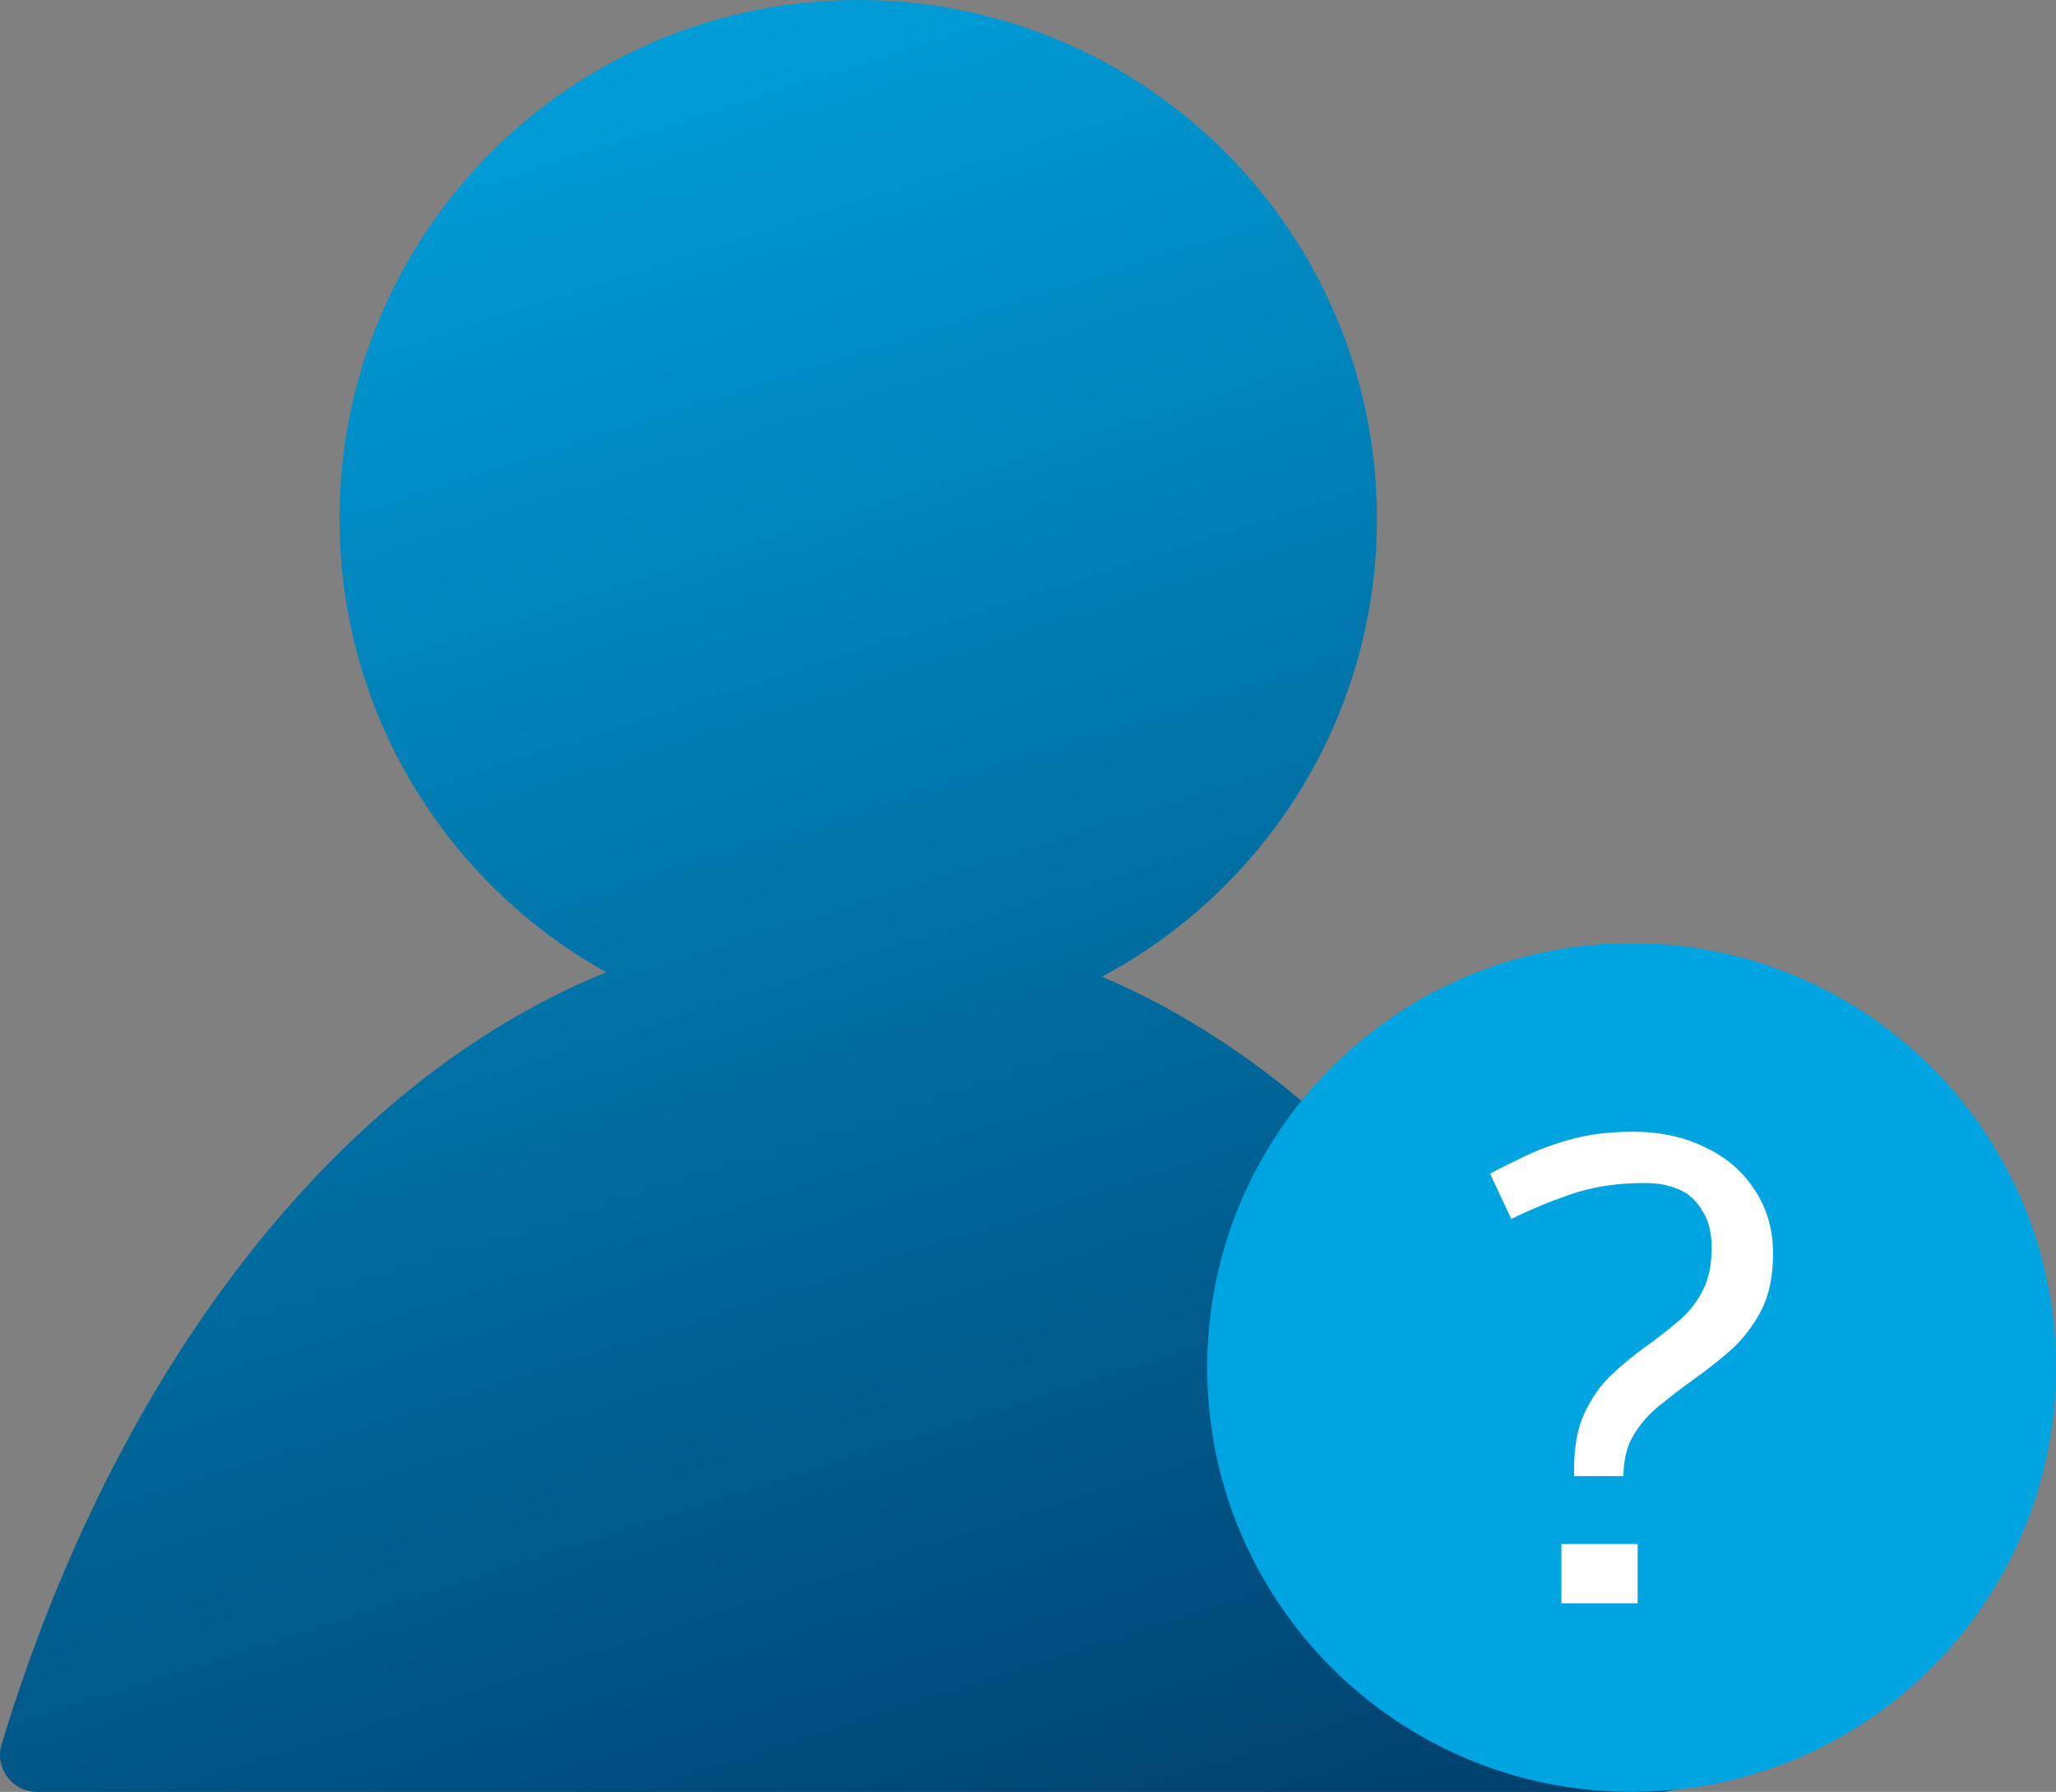
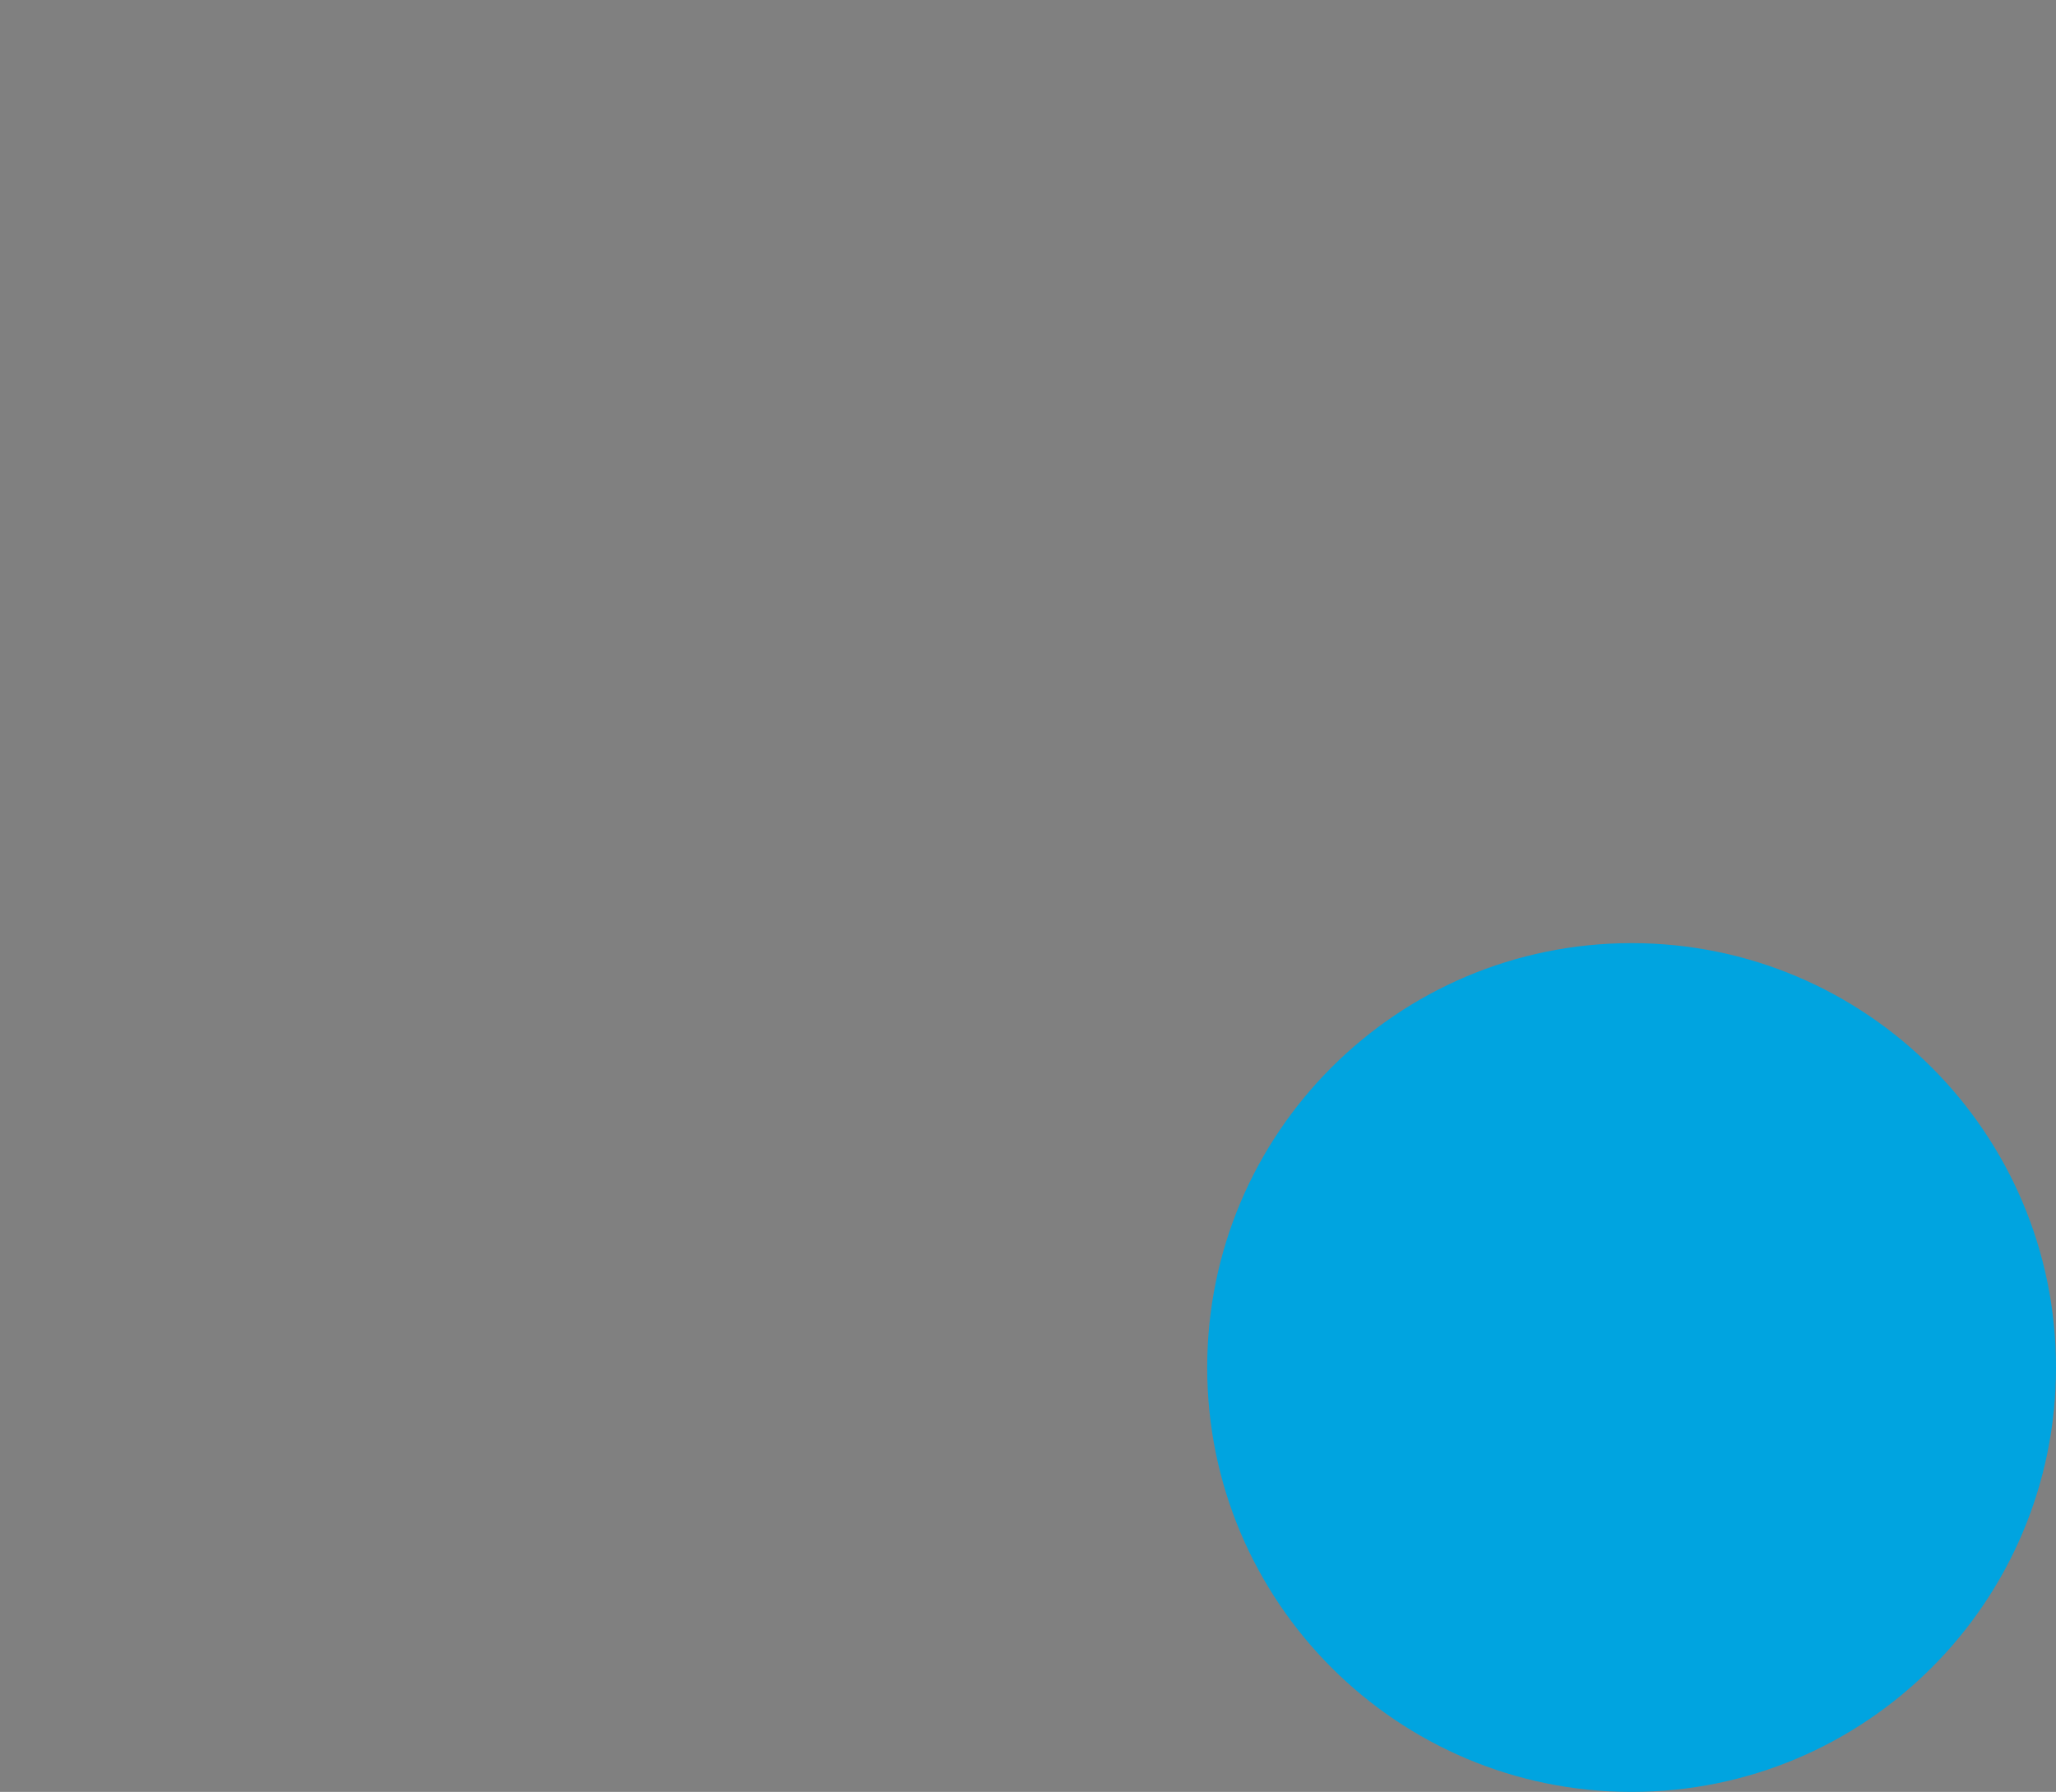
<svg xmlns="http://www.w3.org/2000/svg" width="109" height="95" viewBox="0 0 109 95" fill="none">
  <rect x="0" y="0" width="109" height="95" fill="#808080" stroke="none" />
-   <path fill-rule="evenodd" clip-rule="evenodd" d="M58.422 51.781C67.096 47.155 73 38.017 73 27.5C73 12.312 60.688 0 45.5 0C30.312 0 18 12.312 18 27.5C18 37.842 23.709 46.85 32.146 51.546C17.856 57.335 6.129 72.545 0.085 92.481C-0.298 93.744 0.66 95 1.98 95H88.02C89.34 95 90.298 93.744 89.915 92.481C83.951 72.81 72.455 57.74 58.422 51.781Z" fill="url(#paint0_linear_496_6679)" />
  <path d="M86.5 95C98.926 95 109 84.926 109 72.5C109 60.074 98.926 50 86.5 50C74.074 50 64 60.074 64 72.5C64 84.926 74.074 95 86.5 95Z" fill="#00A4E0" />
-   <path d="M83.451 78.256V77.903C83.451 76.678 83.638 75.678 84.013 74.901C84.386 74.101 84.86 73.43 85.434 72.888C86.007 72.347 86.606 71.853 87.229 71.405C87.828 70.982 88.389 70.546 88.913 70.099C89.461 69.652 89.898 69.122 90.222 68.51C90.571 67.874 90.746 67.097 90.746 66.179C90.746 65.379 90.596 64.743 90.297 64.273C90.022 63.778 89.673 63.413 89.249 63.178C89.15 63.107 88.913 63.013 88.539 62.895C88.189 62.778 87.728 62.719 87.155 62.719C85.733 62.719 84.436 62.919 83.264 63.319C82.117 63.719 81.07 64.155 80.122 64.626L79 62.225C79.424 61.989 79.985 61.707 80.683 61.377C81.382 61.024 82.217 60.706 83.189 60.424C84.187 60.141 85.309 60 86.556 60C88.027 60 89.324 60.282 90.446 60.847C91.569 61.389 92.441 62.154 93.065 63.143C93.688 64.108 94 65.214 94 66.462C94 67.662 93.788 68.675 93.364 69.499C92.94 70.299 92.404 70.993 91.756 71.582C91.107 72.147 90.434 72.677 89.736 73.171C89.112 73.618 88.514 74.077 87.94 74.548C87.391 74.995 86.943 75.513 86.594 76.102C86.244 76.69 86.07 77.408 86.07 78.256H83.451ZM82.778 85V81.857H86.818V85H82.778Z" fill="white" />
  <defs>
    <linearGradient id="paint0_linear_496_6679" x1="32.12" y1="-5.536" x2="67.049" y2="103.695" gradientUnits="userSpaceOnUse">
      <stop stop-color="#00A4E0" />
      <stop offset="1" stop-color="#003D6A" />
    </linearGradient>
  </defs>
</svg>